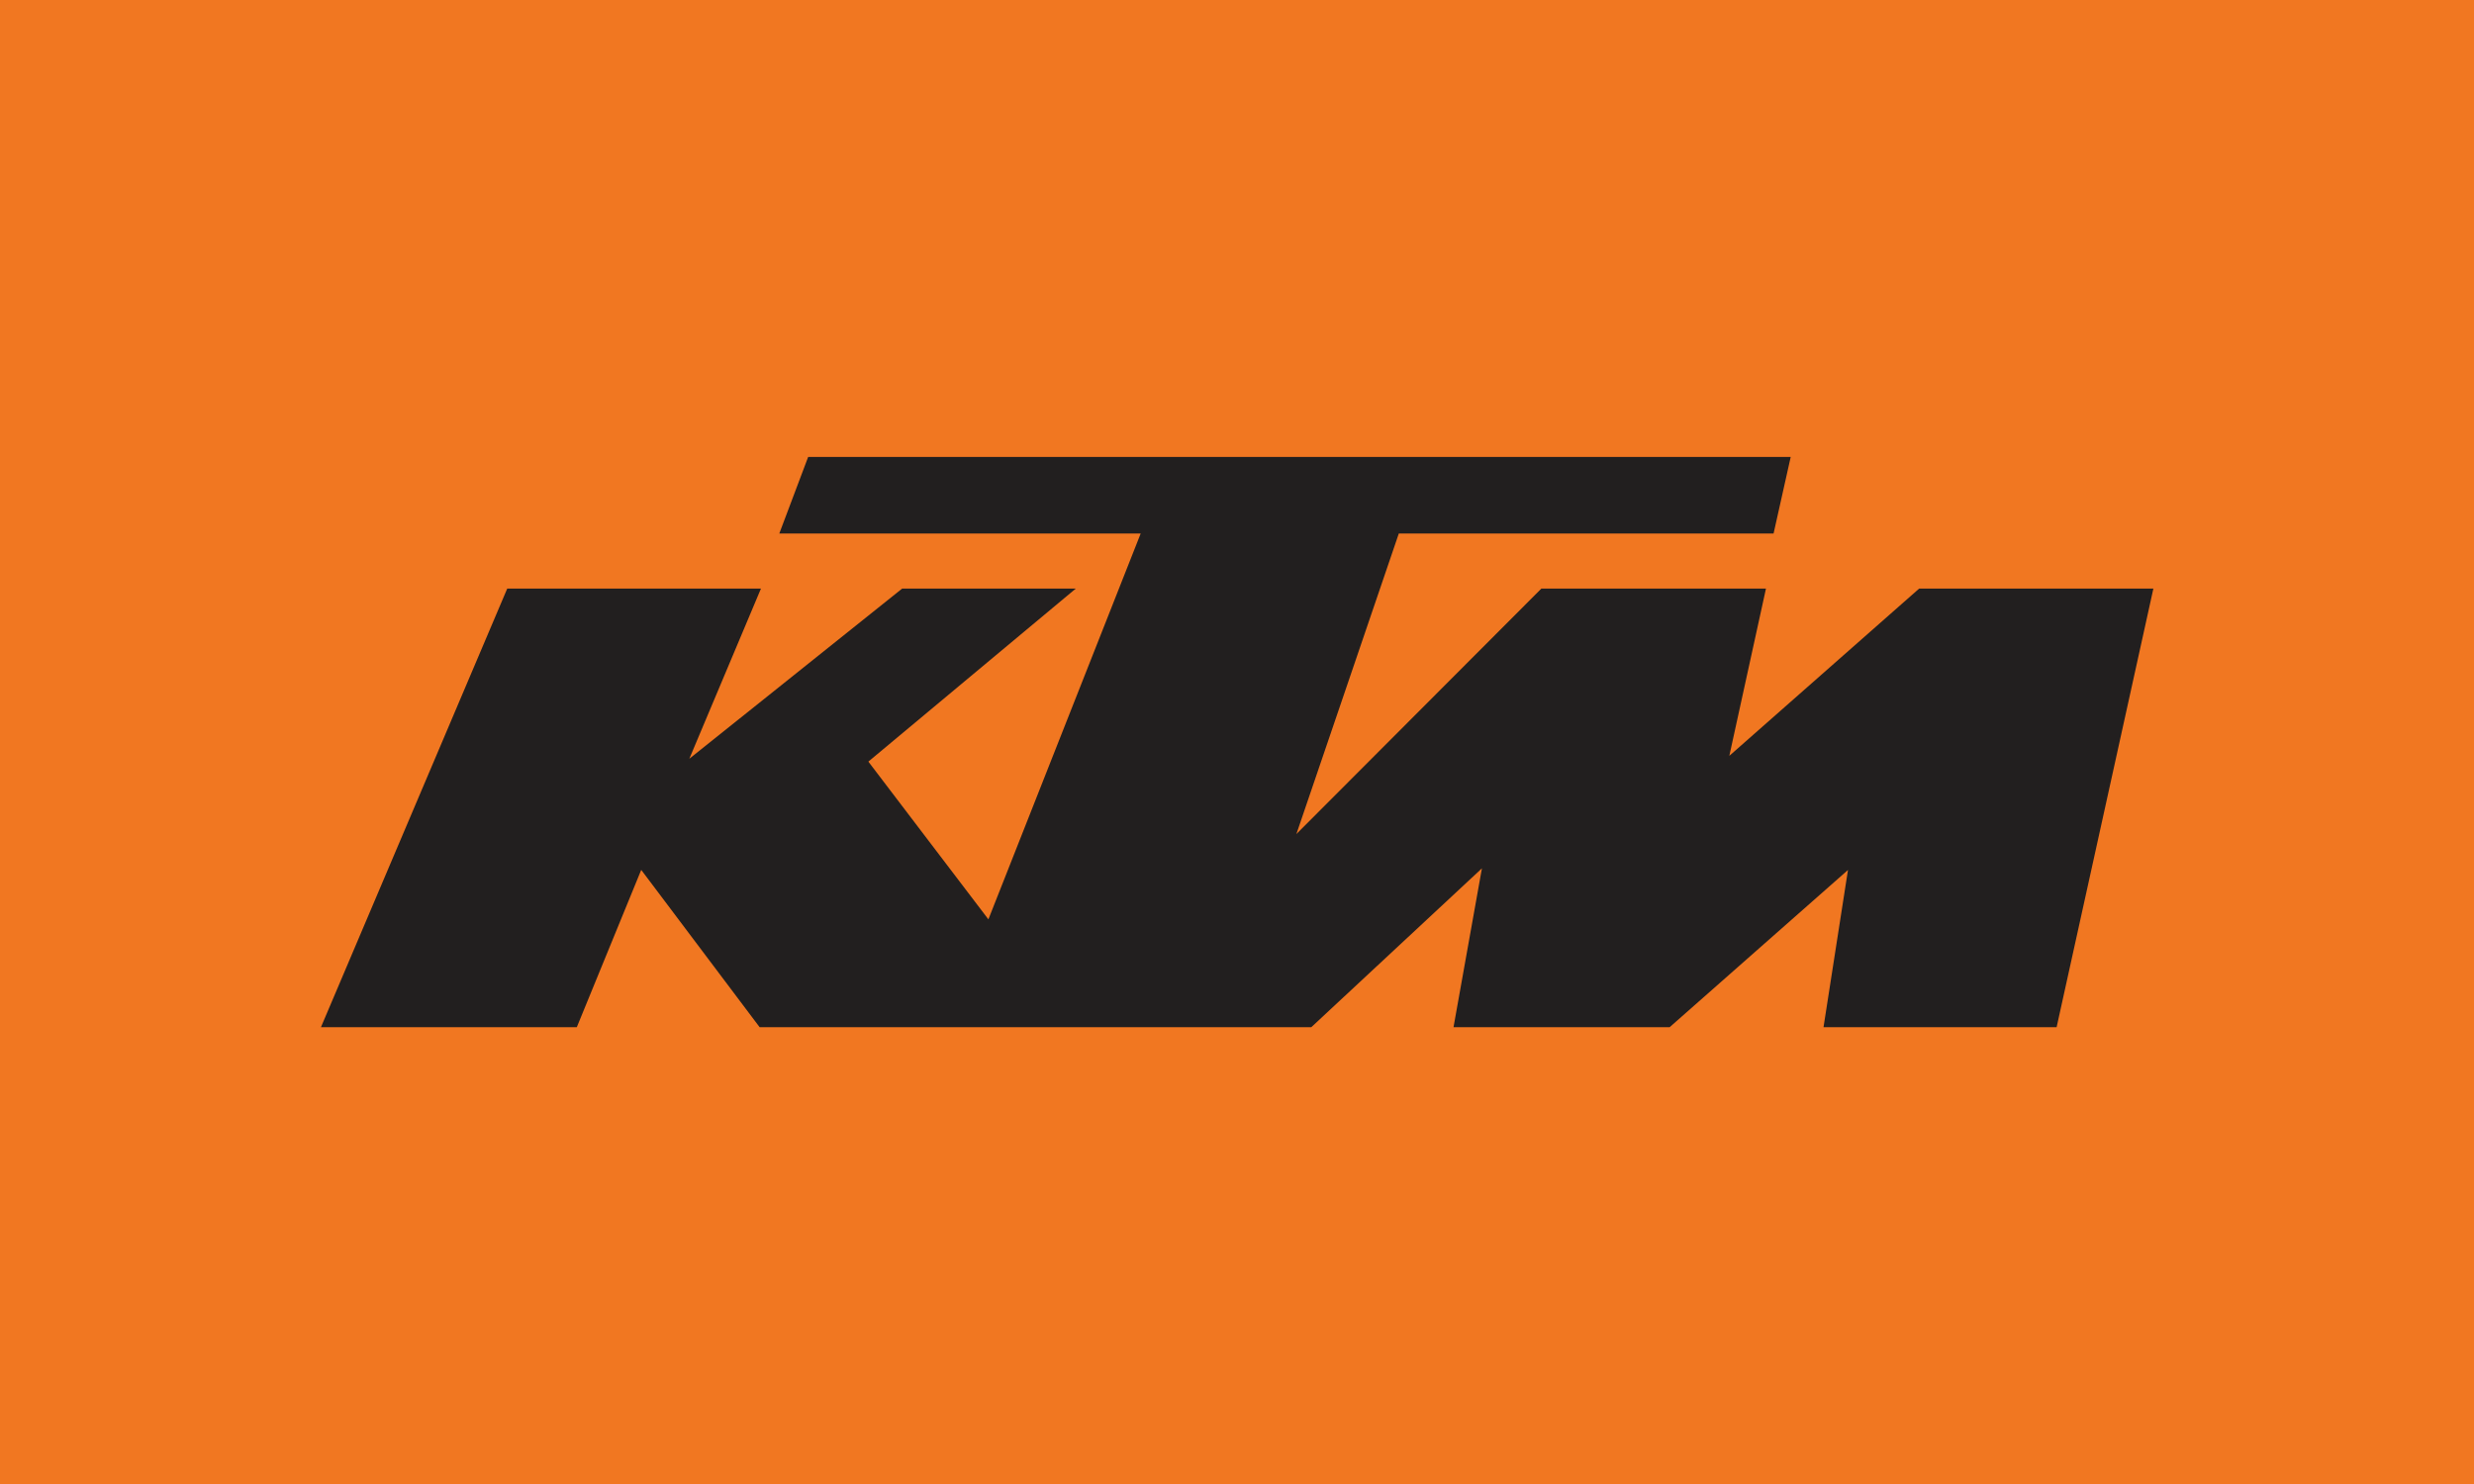
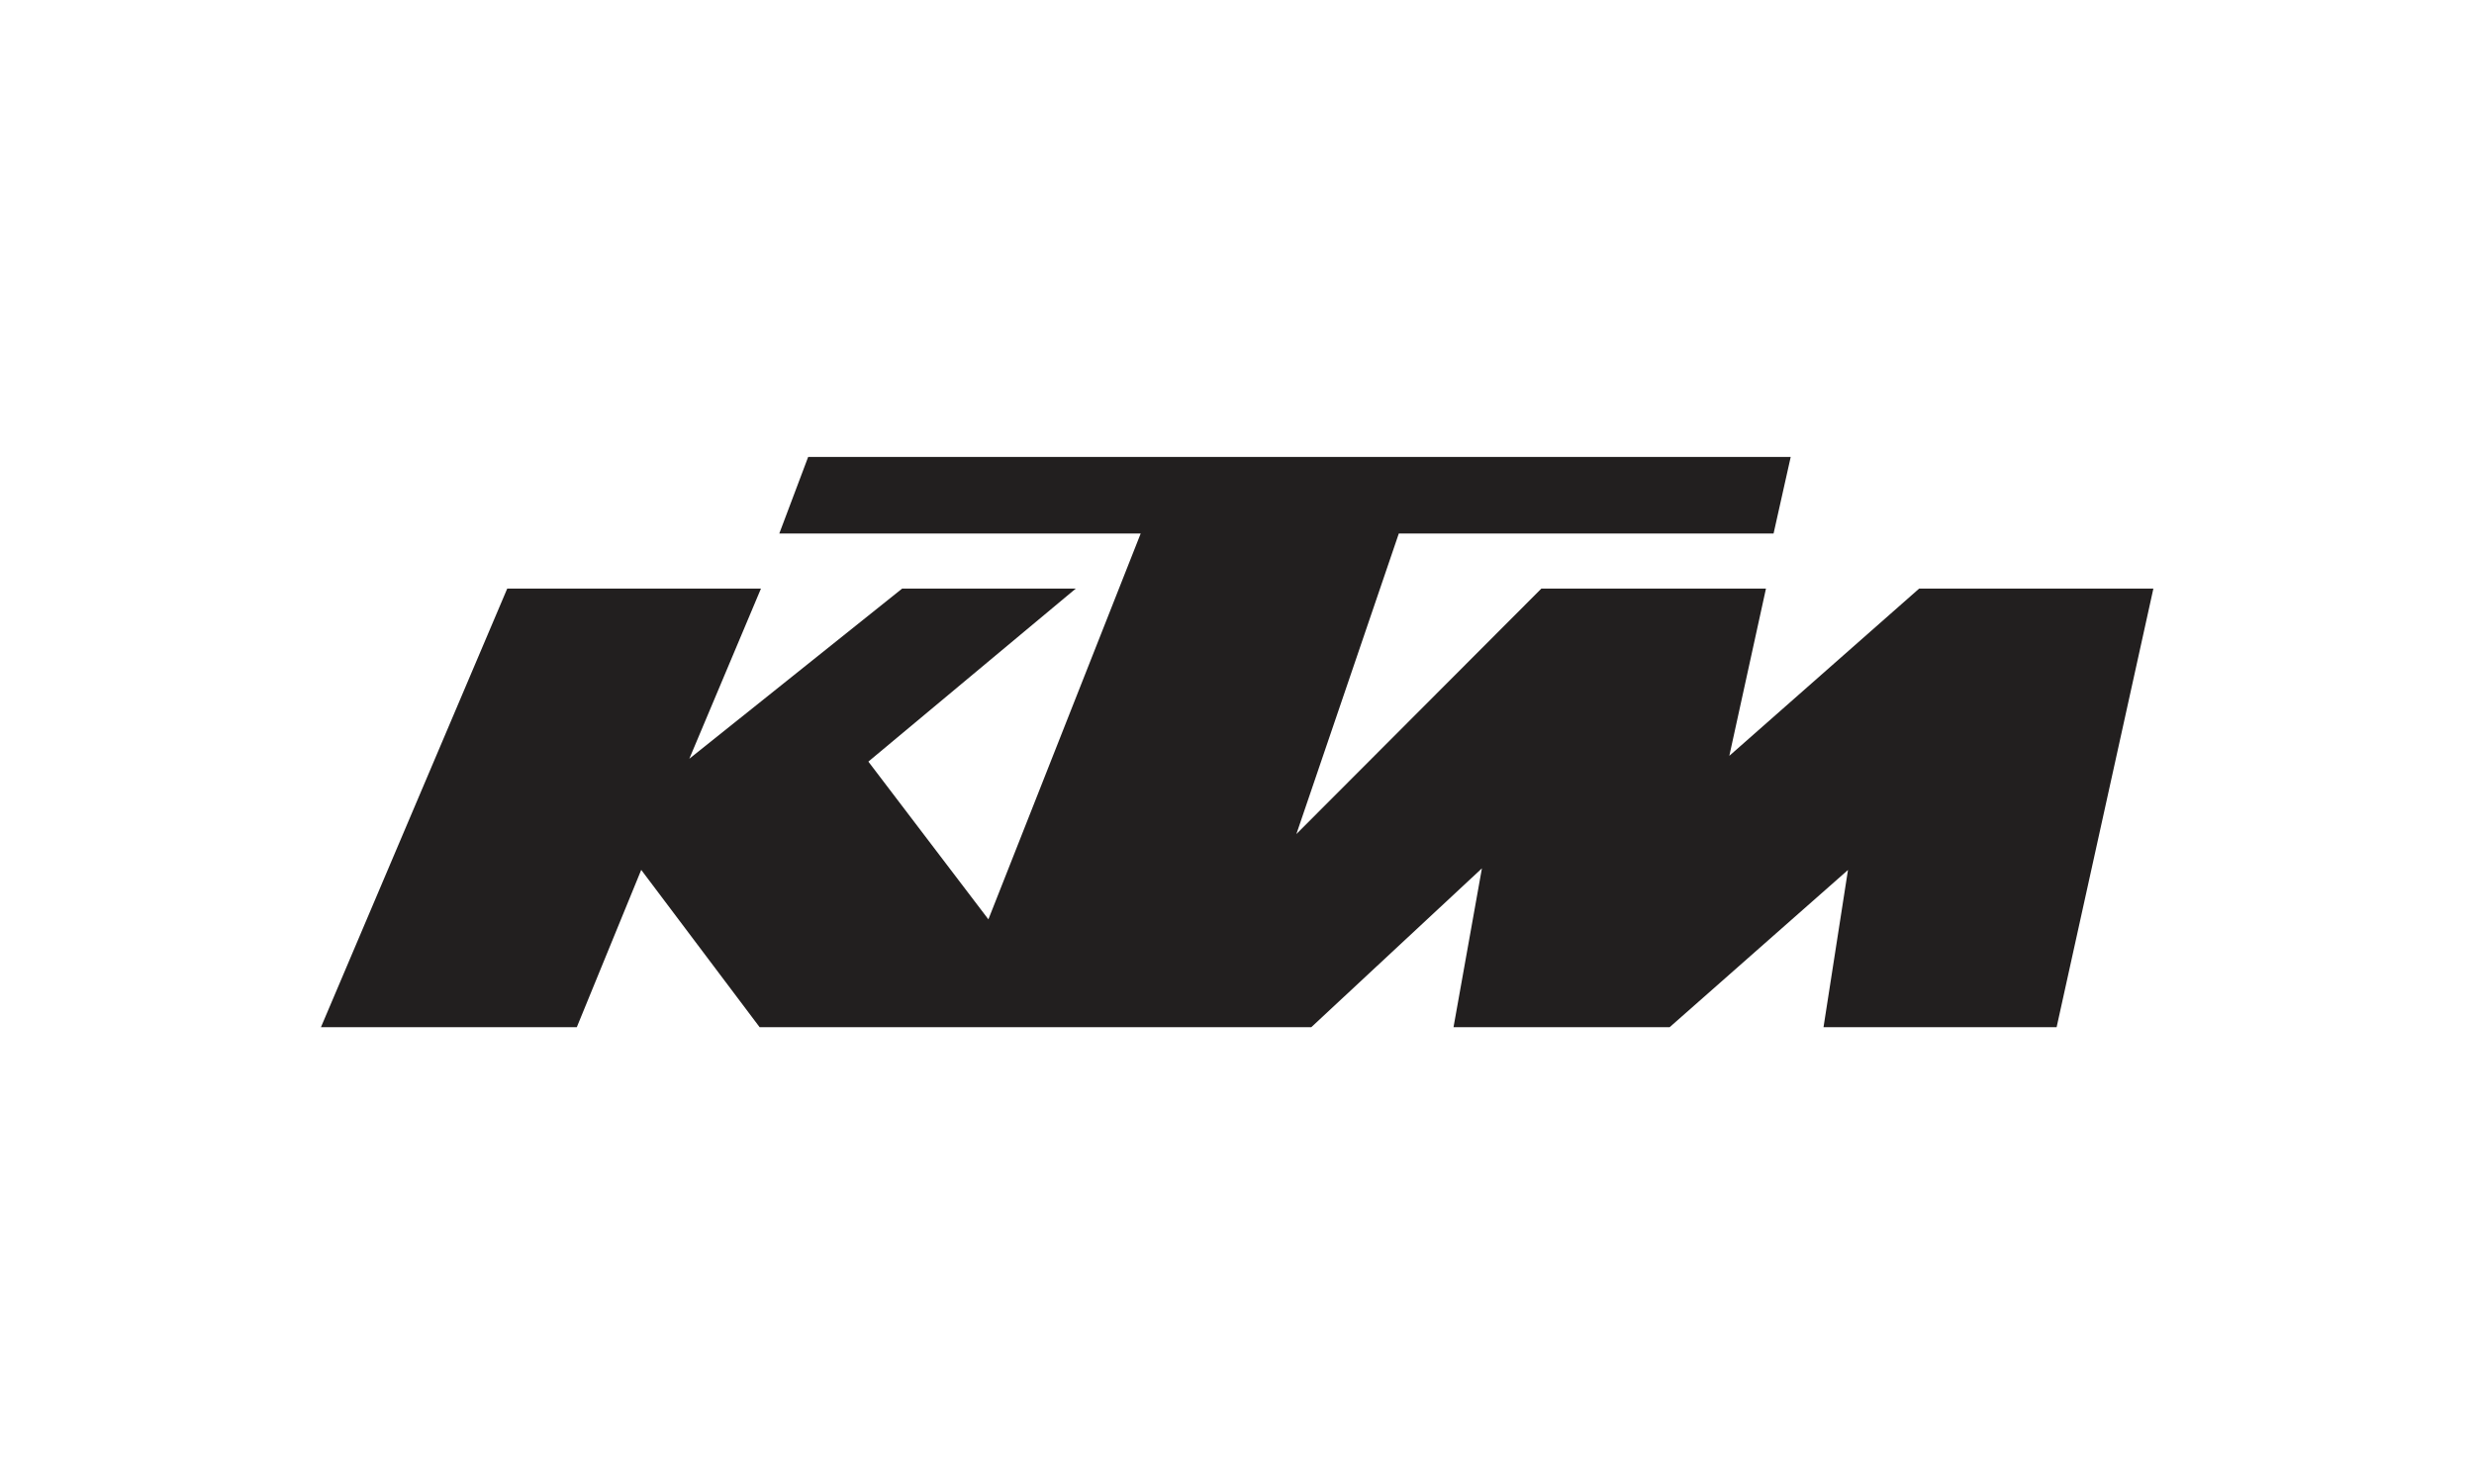
<svg xmlns="http://www.w3.org/2000/svg" id="Layer_1" data-name="Layer 1" viewBox="0 0 270 162">
  <defs>
    <style>
      .cls-1 {
        fill: #f17721;
      }

      .cls-2 {
        fill: #221f1f;
      }
    </style>
  </defs>
-   <rect class="cls-1" width="270" height="162" />
  <path id="path10993" class="cls-2" d="M35,112.13h27.95l7.03-17.17,12.92,17.17h60.21l18.62-17.34-3.1,17.34h23.59l19.46-17.16-2.67,17.16h25.44l10.56-47.88h-25.56l-20.72,18.26,4-18.26h-24.51l-26.74,26.8,11.18-32.81h40.9l1.87-8.36h-107.23l-3.15,8.36h39.44l-16.62,42.12-13.1-17.22,22.64-18.89h-18.95l-23.23,18.58,7.82-18.58h-27.69l-20.33,47.88" />
</svg>